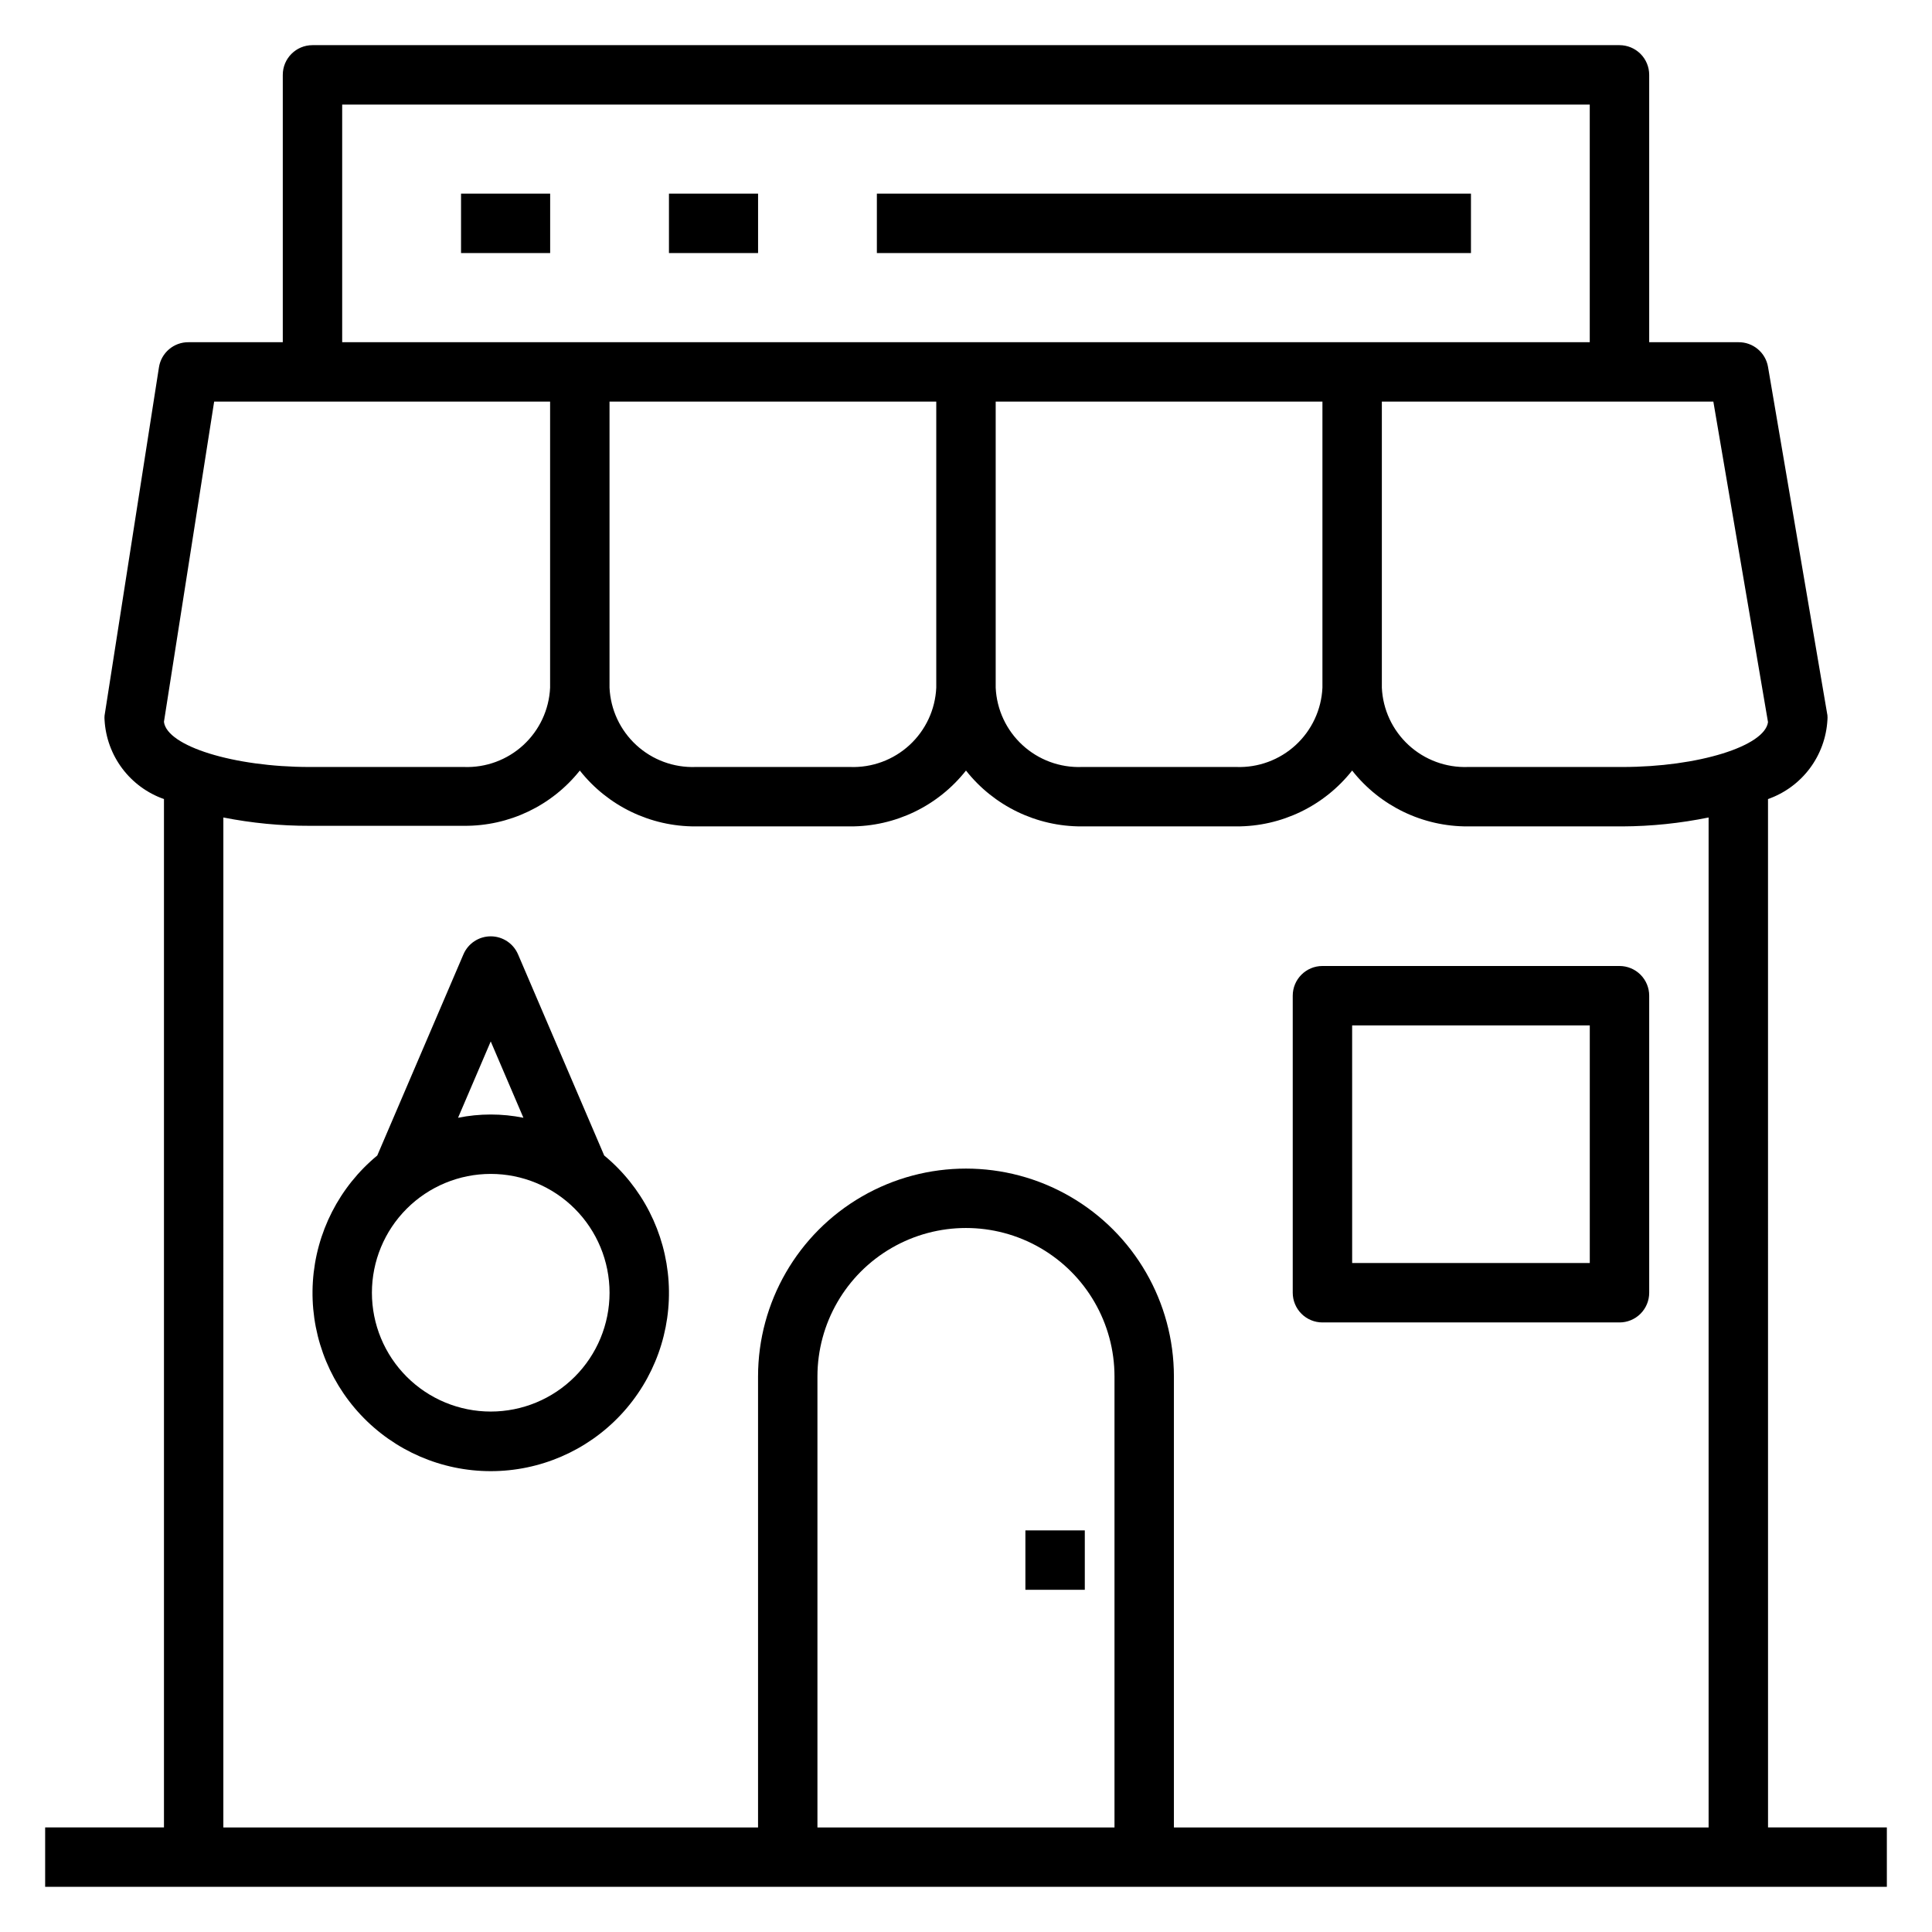
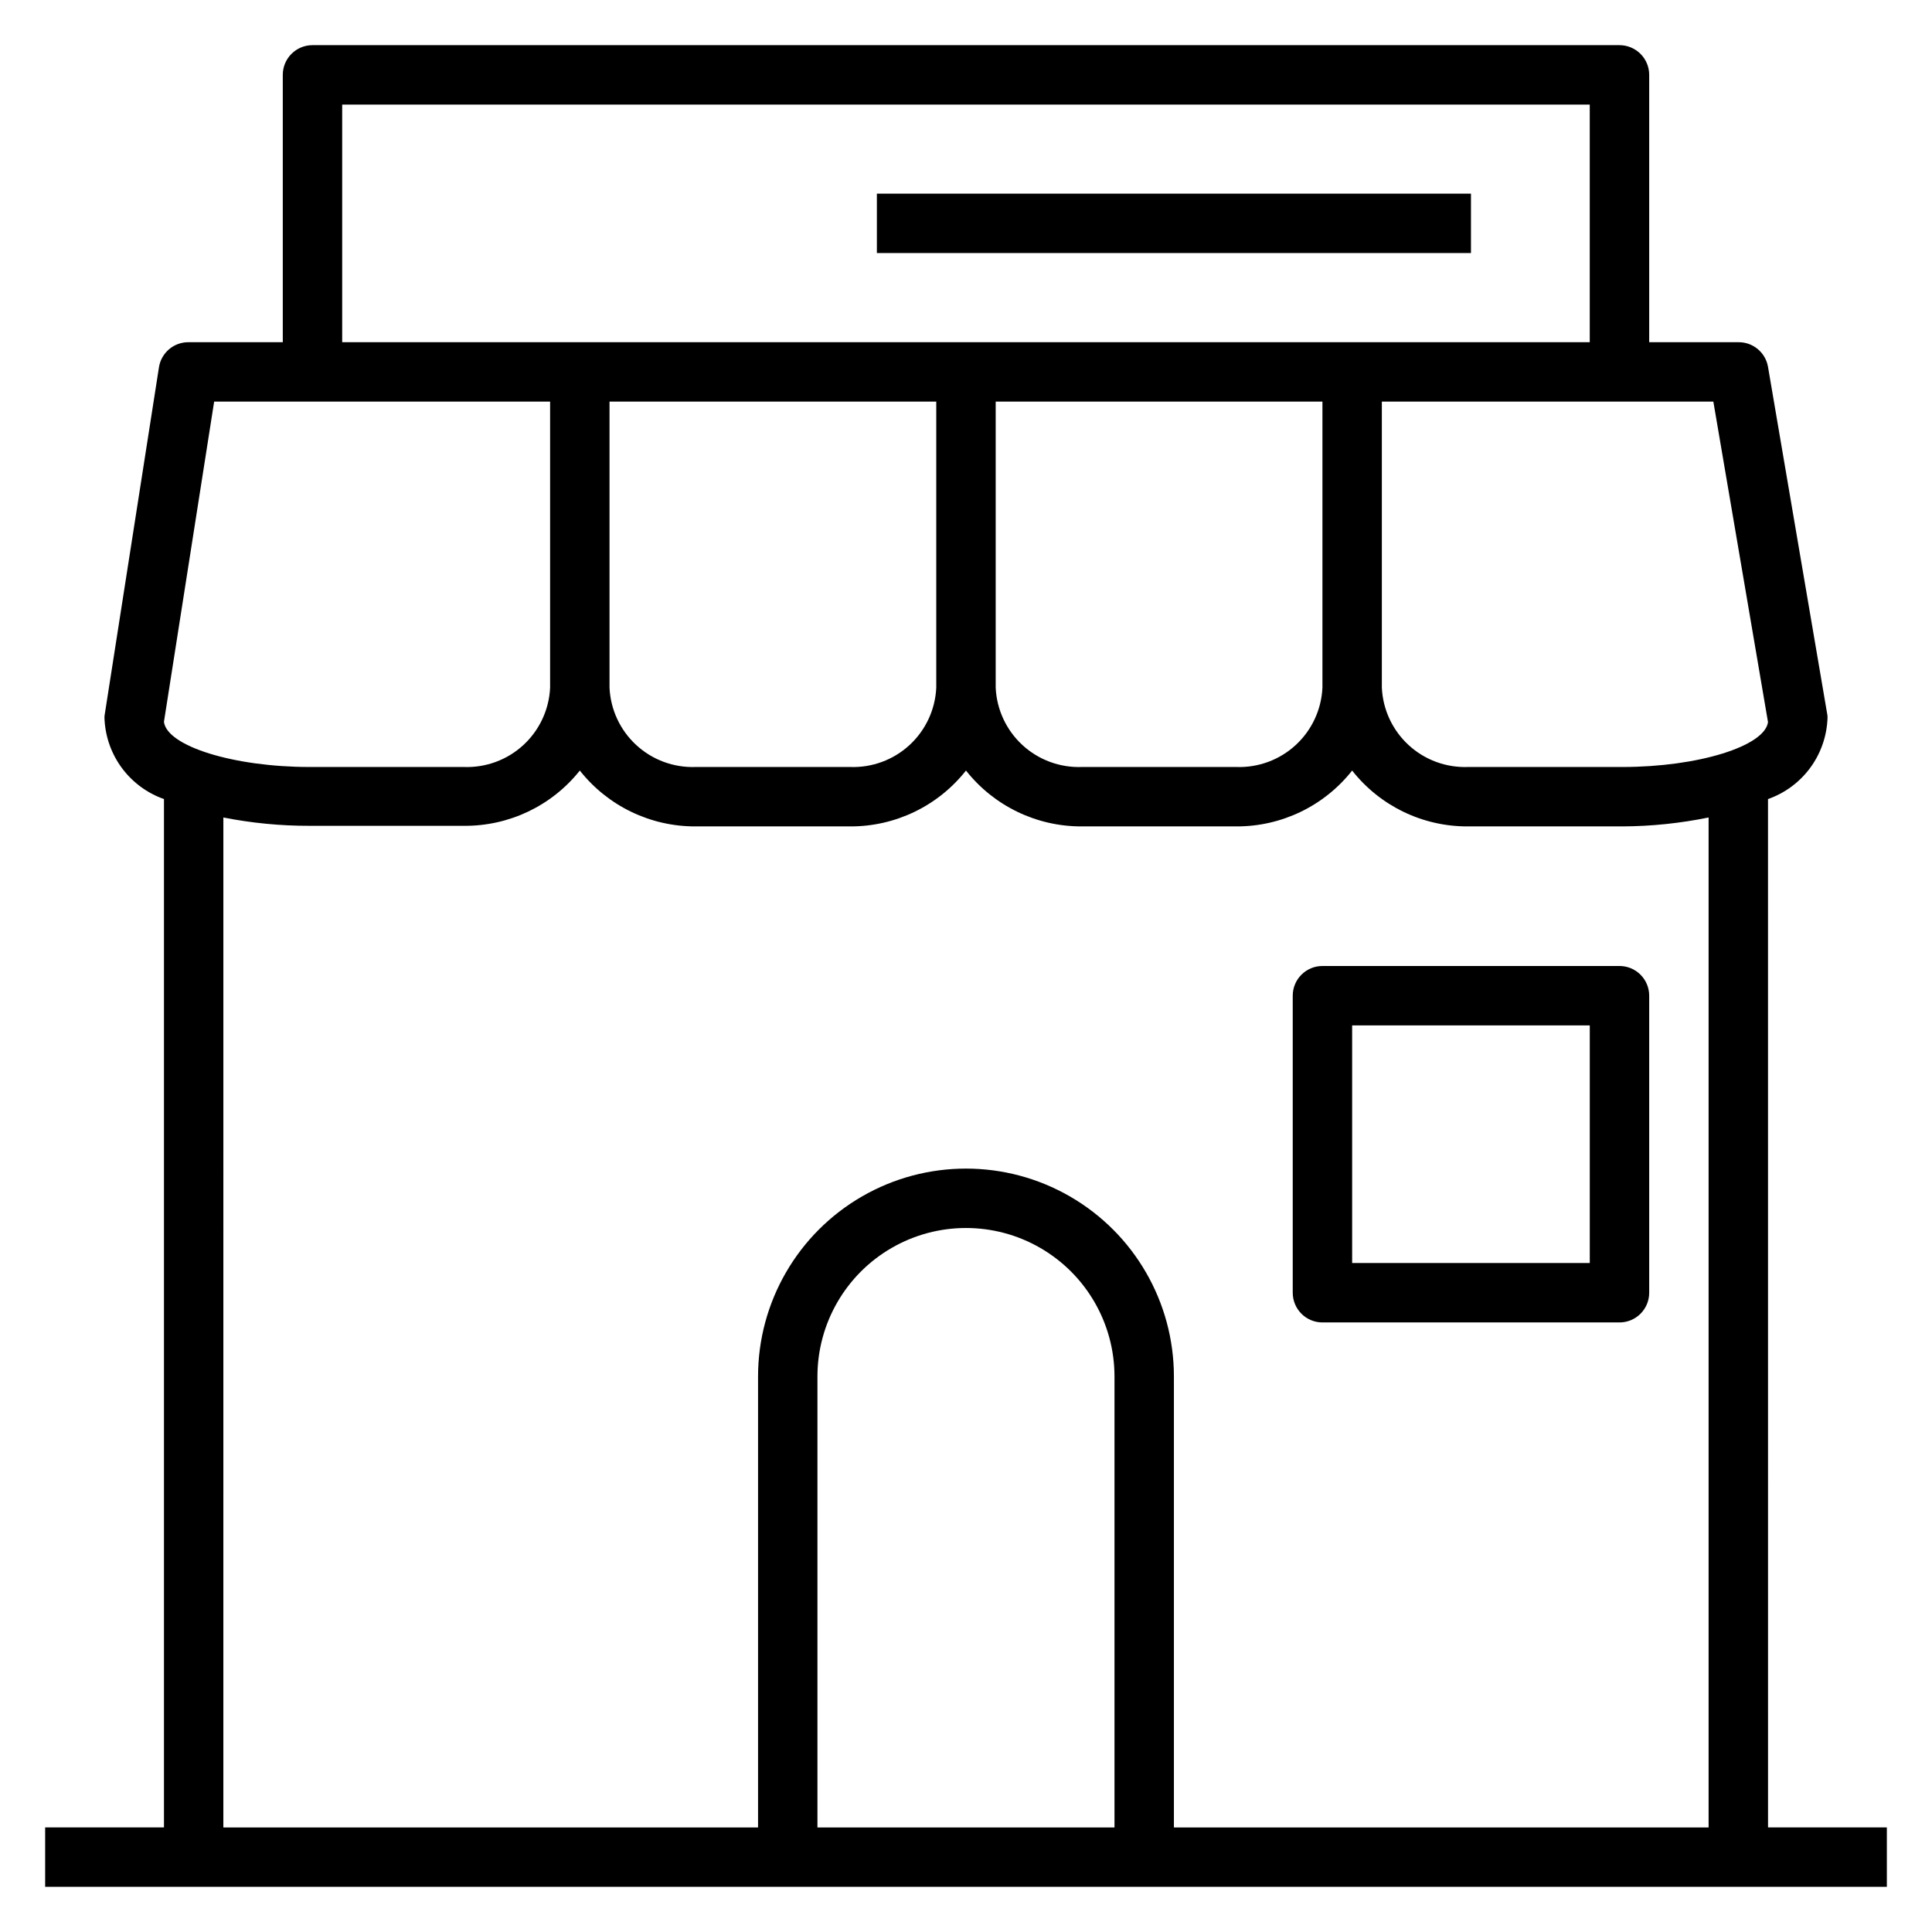
<svg xmlns="http://www.w3.org/2000/svg" fill="#000000" width="800px" height="800px" version="1.1" viewBox="144 144 512 512">
  <g>
    <path d="m612.54 355.76c4.398-1.547 8.242-4.359 11.043-8.086 2.801-3.727 4.438-8.199 4.703-12.855 0.039-0.418 0.039-0.84 0-1.258l-15.746-92.34c-0.656-3.816-3.996-6.59-7.871-6.531h-23.617v-70.852c0-2.086-0.828-4.09-2.305-5.566-1.477-1.473-3.481-2.305-5.566-2.305h-346.37c-4.348 0-7.871 3.523-7.871 7.871v70.848l-24.953 0.004c-3.926-0.047-7.285 2.809-7.871 6.691l-14.406 92.258c-0.039 0.395-0.039 0.789 0 1.18 0.262 4.656 1.898 9.129 4.699 12.855 2.805 3.727 6.644 6.539 11.043 8.086v272.53h-31.488v15.742h488.07v-15.742h-31.488zm0-20.387c-0.867 6.375-18.5 11.887-38.574 11.887h-40.934c-5.809 0.211-11.465-1.875-15.738-5.812-4.277-3.938-6.824-9.402-7.09-15.207v-75.809h87.852zm-140.91 11.887h-40.934c-5.809 0.211-11.465-1.875-15.738-5.812-4.277-3.938-6.824-9.402-7.09-15.207v-75.809h86.59v75.809c-0.266 5.805-2.812 11.27-7.086 15.207-4.277 3.938-9.934 6.023-15.742 5.812zm-166.1-96.828h86.59v75.809c-0.266 5.805-2.812 11.27-7.086 15.207-4.277 3.938-9.934 6.023-15.742 5.812h-40.934c-5.809 0.211-11.465-1.875-15.738-5.812-4.277-3.938-6.824-9.402-7.09-15.207zm-70.848-78.719h330.62v62.977h-330.62zm-33.93 78.719h89.031v75.809c-0.266 5.805-2.812 11.27-7.09 15.207-4.273 3.938-9.93 6.023-15.738 5.812h-40.934c-20.074 0-37.785-5.512-38.574-11.965zm2.441 110.21c7.519 1.484 15.164 2.223 22.828 2.207h40.934c11.941 0.102 23.266-5.301 30.703-14.645 7.41 9.395 18.734 14.855 30.699 14.801h40.934c11.965 0.055 23.289-5.406 30.703-14.801 7.41 9.395 18.734 14.855 30.699 14.801h40.934c11.965 0.055 23.289-5.406 30.703-14.801 7.402 9.406 18.73 14.867 30.699 14.801h40.934c7.672-0.035 15.316-0.828 22.832-2.363v267.65h-141.7v-119.5c0-19.688-10.5-37.879-27.551-47.723-17.051-9.84-38.055-9.84-55.105 0-17.047 9.844-27.551 28.035-27.551 47.723v119.5h-141.7zm236.16 267.65h-78.723v-119.5c0-14.062 7.504-27.055 19.684-34.086 12.176-7.031 27.18-7.031 39.359 0 12.176 7.031 19.68 20.023 19.68 34.086z" />
-     <path d="m415.74 549.57h15.742v15.742h-15.742z" />
    <path d="m494.46 494.46h78.723c2.086 0 4.09-0.828 5.566-2.305s2.305-3.477 2.305-5.566v-78.719c0-2.09-0.828-4.09-2.305-5.566-1.477-1.477-3.481-2.305-5.566-2.305h-78.723c-4.348 0-7.871 3.523-7.871 7.871v78.719c0 2.09 0.832 4.09 2.305 5.566 1.477 1.477 3.481 2.305 5.566 2.305zm7.871-78.719h62.977v62.977h-62.973z" />
-     <path d="m304.12 450.22-22.828-53.293c-1.238-2.902-4.086-4.789-7.242-4.789s-6.008 1.887-7.242 4.789l-22.828 53.293c-10.062 8.305-16.238 20.406-17.066 33.426-0.828 13.02 3.766 25.805 12.695 35.316 8.926 9.516 21.395 14.91 34.441 14.91s25.512-5.394 34.441-14.91c8.926-9.512 13.523-22.297 12.695-35.316-0.828-13.02-7.004-25.121-17.066-33.426zm-30.07-30.23 8.66 20.23c-5.719-1.152-11.605-1.152-17.32 0zm0 98.086c-8.352 0-16.359-3.316-22.266-9.223s-9.223-13.914-9.223-22.266c0-8.352 3.316-16.359 9.223-22.266 5.906-5.902 13.914-9.223 22.266-9.223s16.359 3.32 22.266 9.223c5.902 5.906 9.223 13.914 9.223 22.266 0 8.352-3.32 16.359-9.223 22.266-5.906 5.906-13.914 9.223-22.266 9.223z" />
-     <path d="m266.18 195.32h23.617v15.742h-23.617z" />
-     <path d="m321.28 195.32h23.617v15.742h-23.617z" />
    <path d="m376.38 195.32h157.44v15.742h-157.44z" />
  </g>
</svg>